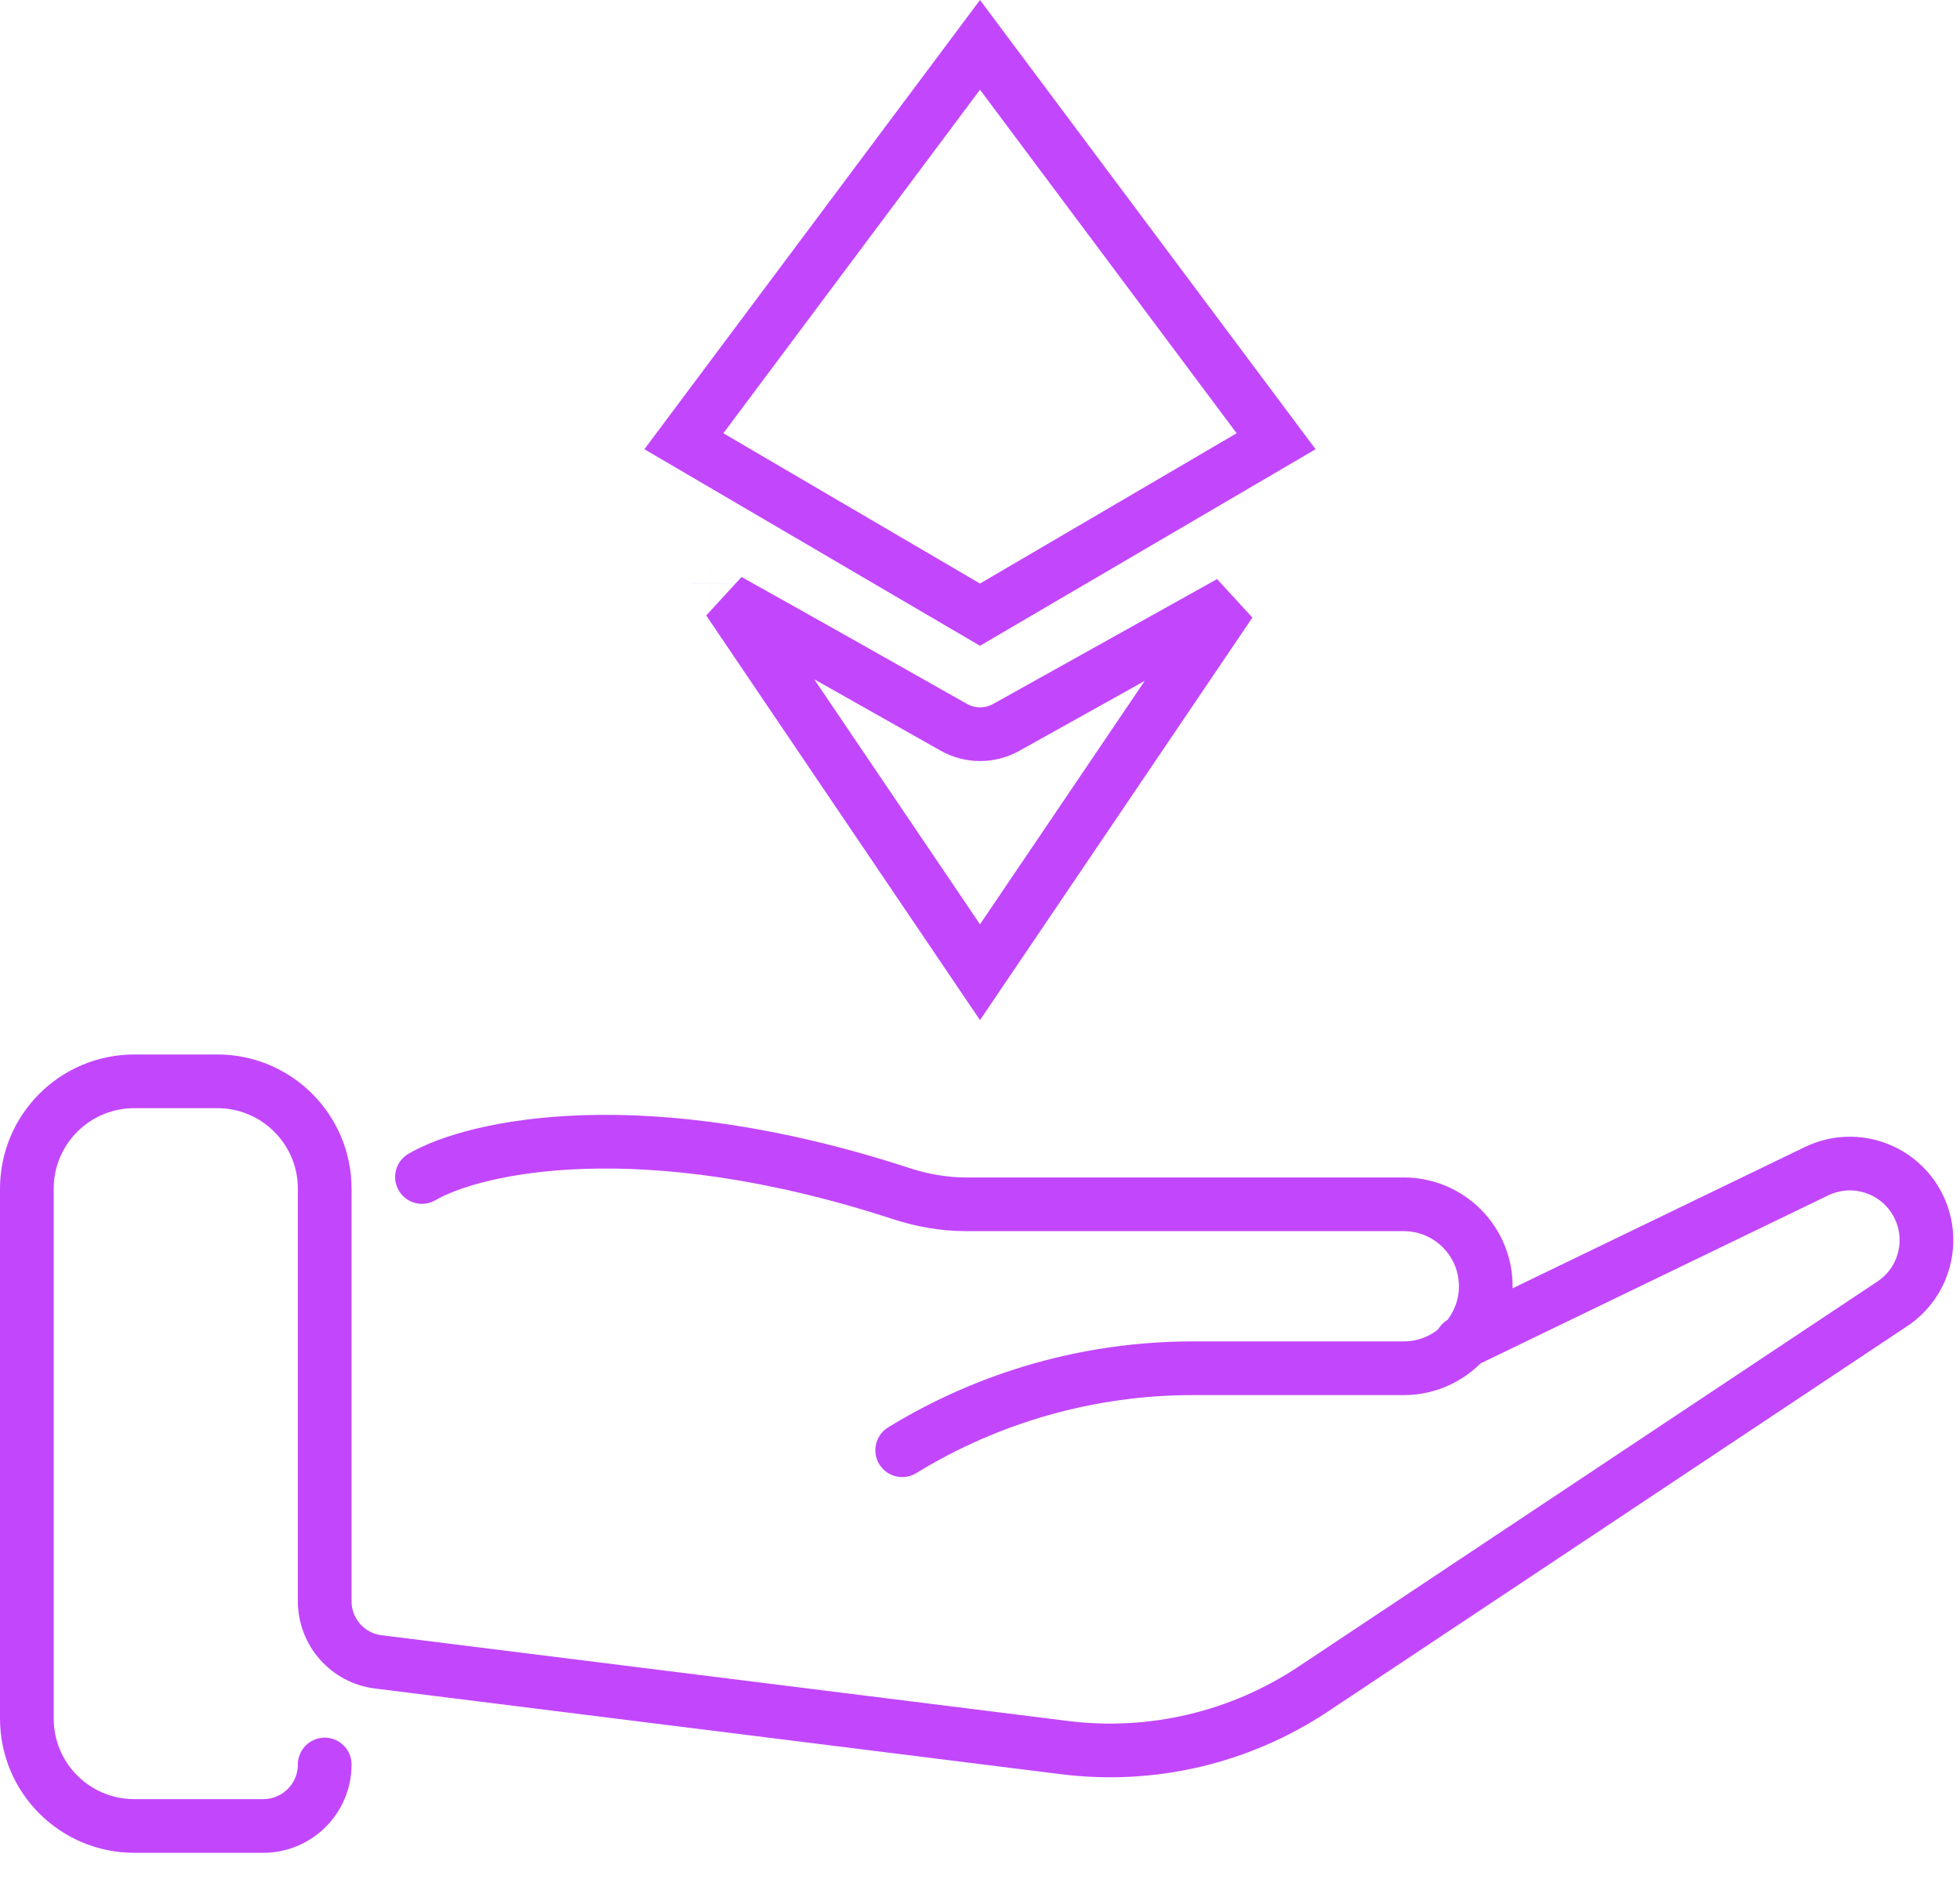
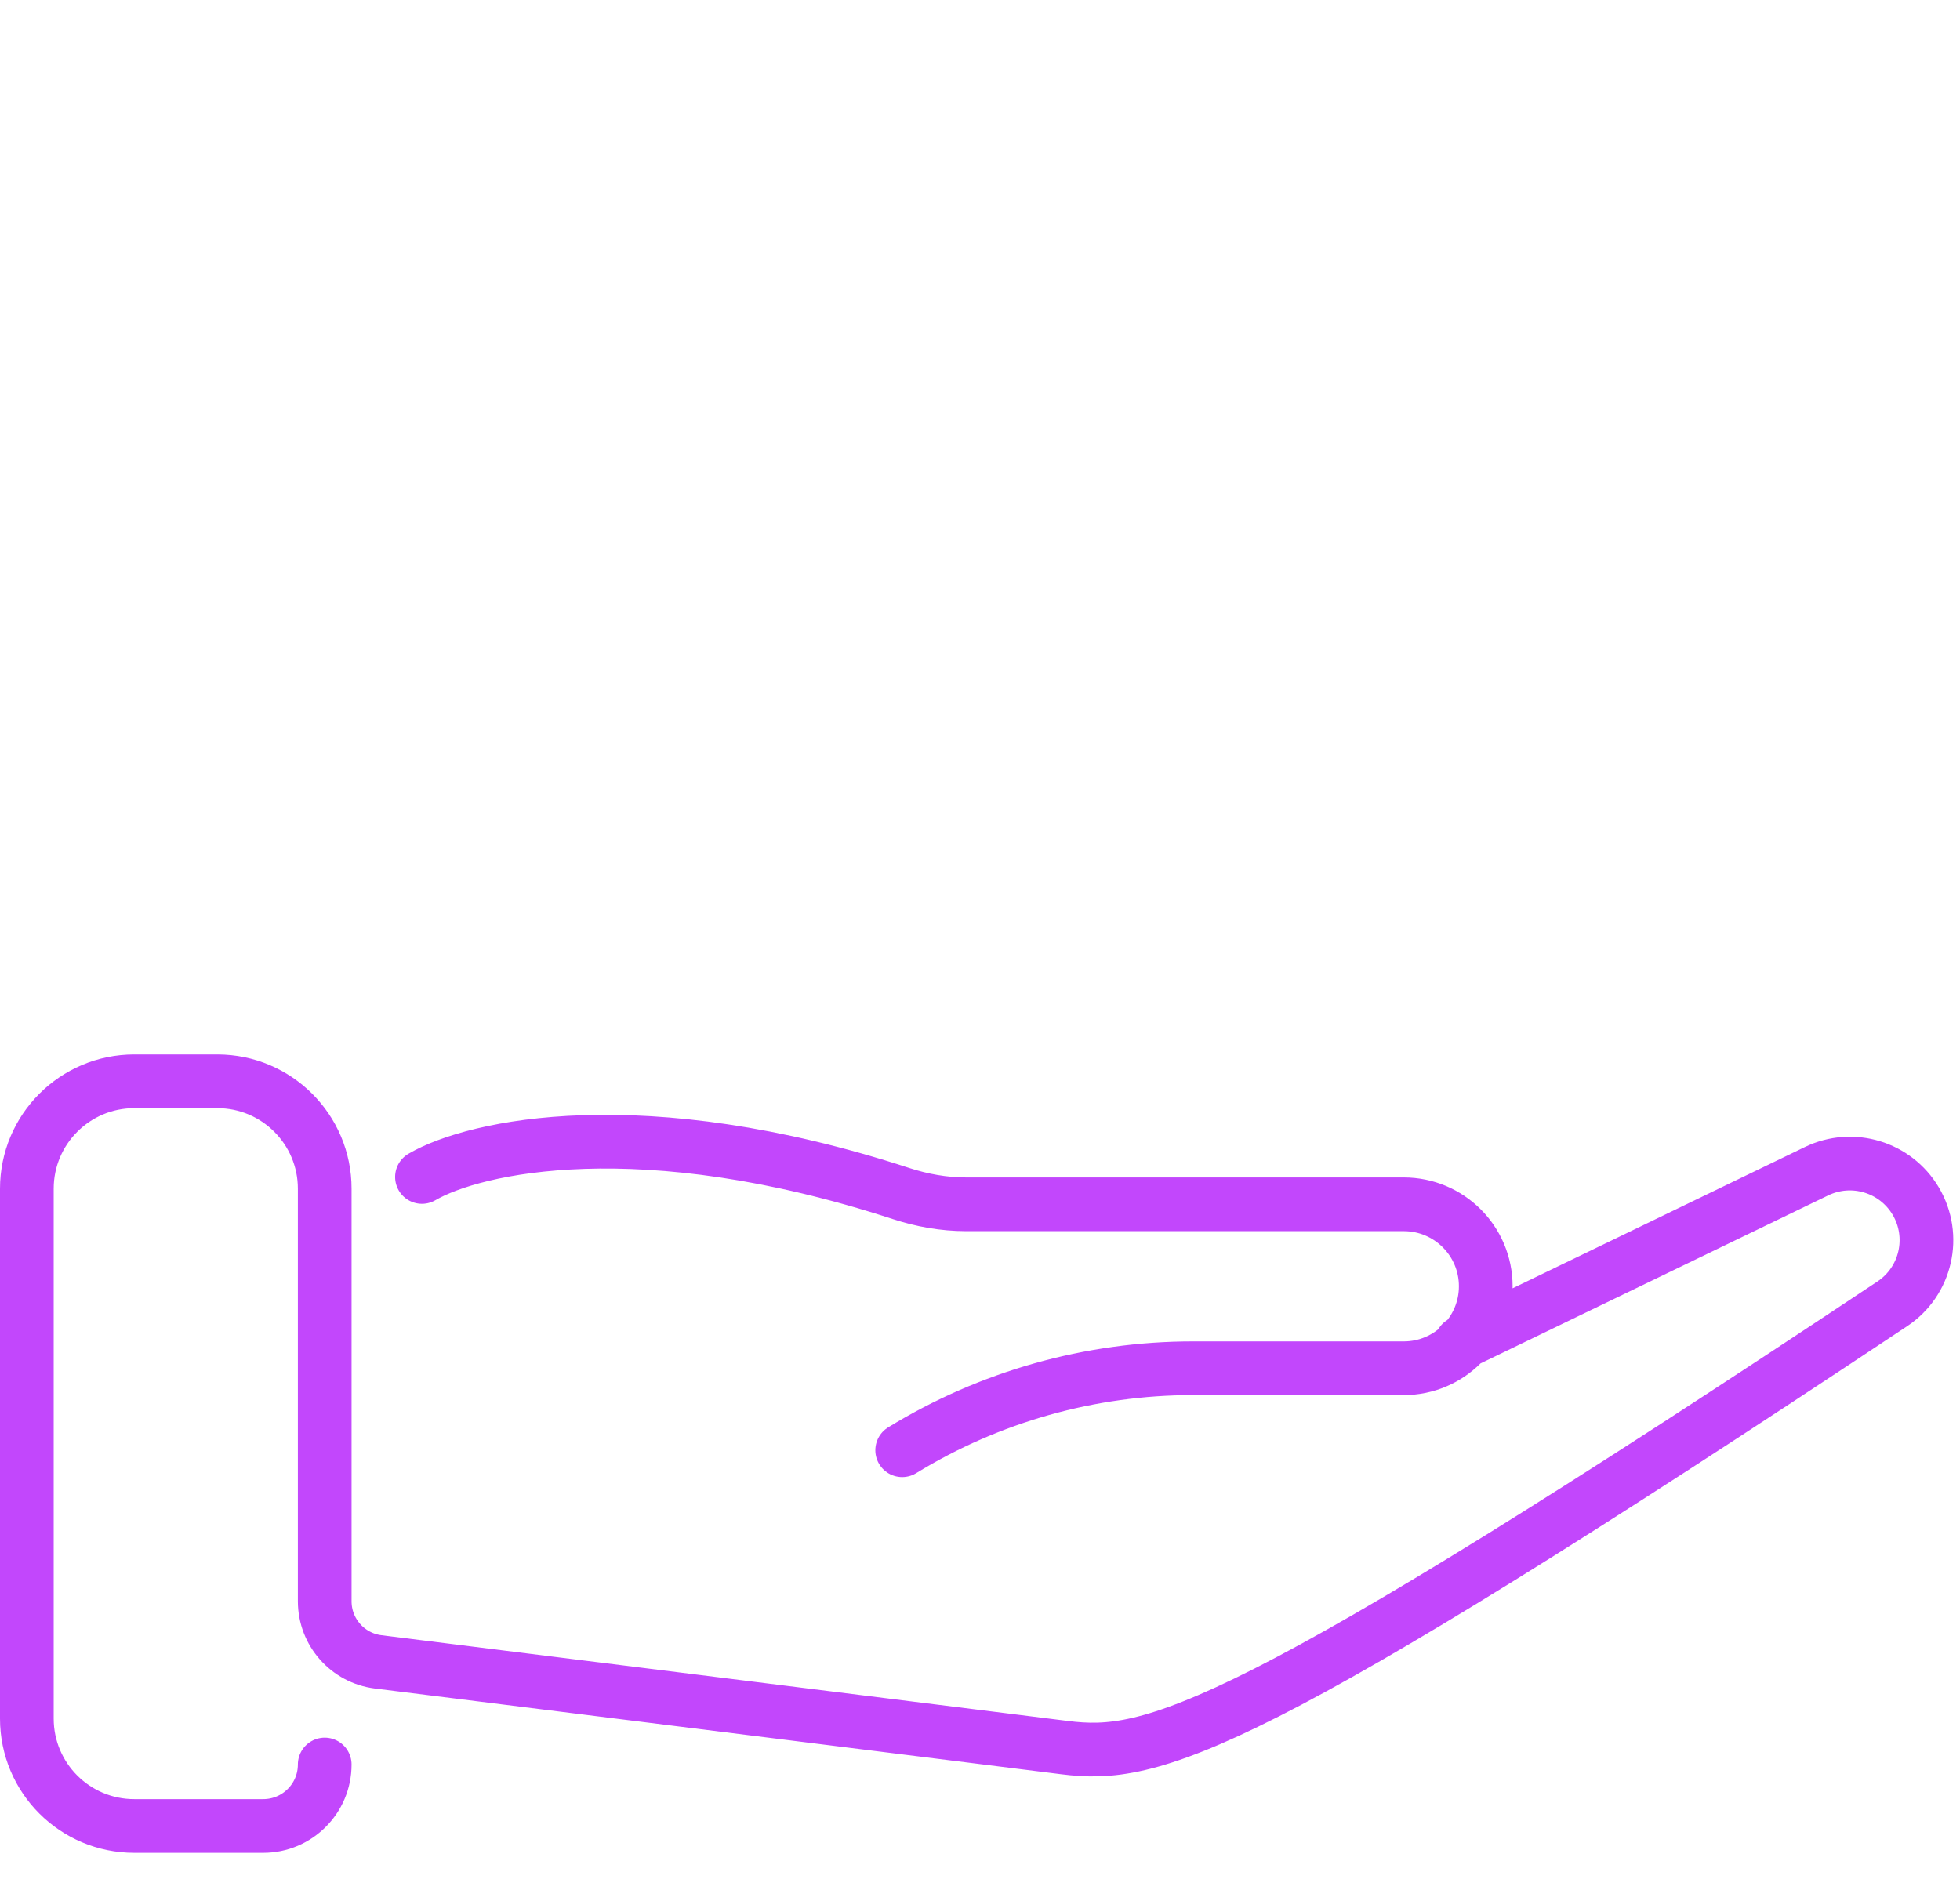
<svg xmlns="http://www.w3.org/2000/svg" width="73" height="70" viewBox="0 0 73 70" fill="none">
-   <path d="M15.716 43.842C17.675 42.7 23.902 41.308 33.553 44.457C34.336 44.713 35.155 44.86 35.98 44.86H52.283C53.969 44.86 55.337 46.227 55.337 47.913V47.913C55.337 49.6 53.969 50.967 52.283 50.967H44.425C40.605 50.967 36.859 52.024 33.602 54.021V54.021M54.43 50.021L67.658 43.627C68.991 42.983 70.596 43.467 71.351 44.74V44.74C72.125 46.045 71.742 47.728 70.478 48.568L48.914 62.916C46.188 64.729 42.902 65.504 39.653 65.098L14.086 61.904C12.948 61.762 12.094 60.794 12.094 59.647V44.279C12.094 42.07 10.303 40.279 8.094 40.279H5C2.791 40.279 1 42.07 1 44.279V64.017C1 66.226 2.791 68.017 5 68.017H9.803C11.068 68.017 12.094 66.992 12.094 65.727V65.727" stroke="#C247FC" stroke-width="2" stroke-linecap="round" />
-   <path d="M25.471 16.436L36.5 1.671L47.529 16.436L36.5 22.896L25.471 16.436ZM36.5 36.215L27.131 22.366C29.739 23.821 33.185 25.766 35.52 27.089C36.13 27.435 36.871 27.434 37.478 27.095L45.817 22.444L36.5 36.215ZM26.706 21.731C26.706 21.731 26.706 21.731 26.706 21.732L26.706 21.731ZM26.455 21.994C26.454 21.994 26.454 21.994 26.454 21.994L26.455 21.994Z" stroke="#C247FC" stroke-width="2" />
+   <path d="M15.716 43.842C17.675 42.7 23.902 41.308 33.553 44.457C34.336 44.713 35.155 44.86 35.98 44.86H52.283C53.969 44.86 55.337 46.227 55.337 47.913V47.913C55.337 49.6 53.969 50.967 52.283 50.967H44.425C40.605 50.967 36.859 52.024 33.602 54.021V54.021M54.43 50.021L67.658 43.627C68.991 42.983 70.596 43.467 71.351 44.74V44.74C72.125 46.045 71.742 47.728 70.478 48.568C46.188 64.729 42.902 65.504 39.653 65.098L14.086 61.904C12.948 61.762 12.094 60.794 12.094 59.647V44.279C12.094 42.07 10.303 40.279 8.094 40.279H5C2.791 40.279 1 42.07 1 44.279V64.017C1 66.226 2.791 68.017 5 68.017H9.803C11.068 68.017 12.094 66.992 12.094 65.727V65.727" stroke="#C247FC" stroke-width="2" stroke-linecap="round" />
</svg>